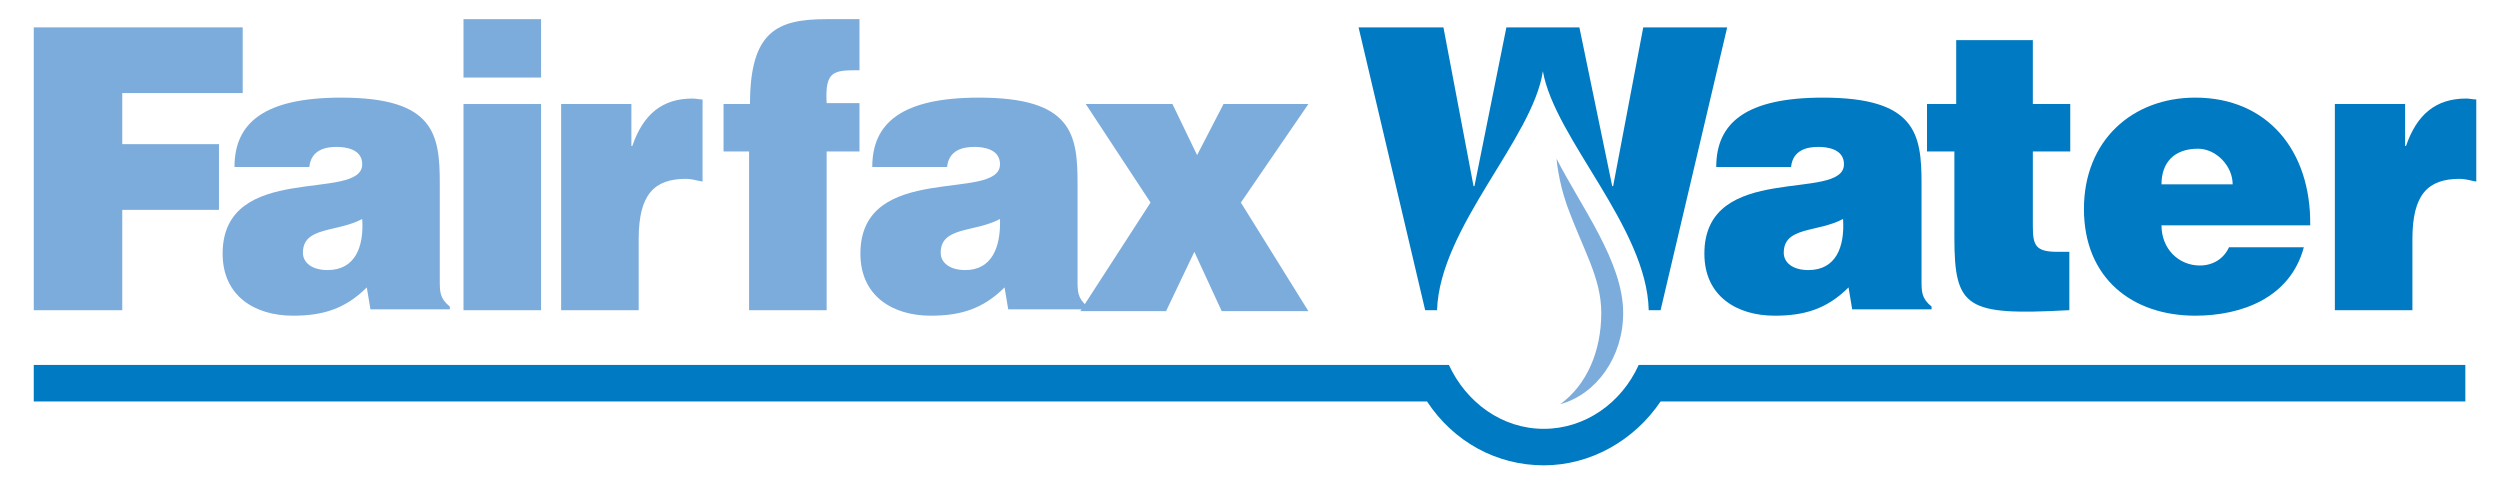
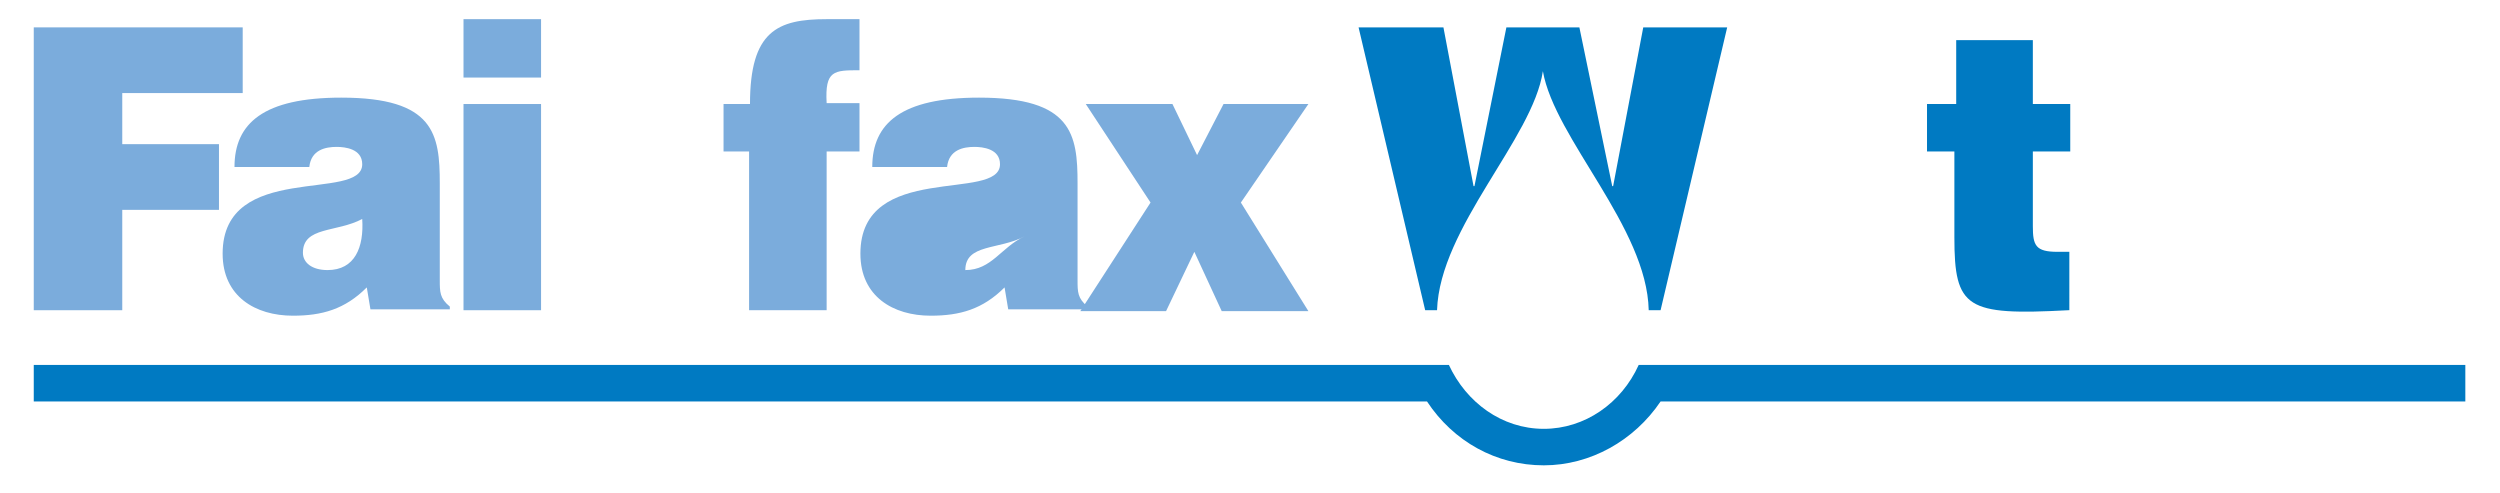
<svg xmlns="http://www.w3.org/2000/svg" version="1.1" id="Layer_1" x="0px" y="0px" viewBox="0 0 274 54" style="enable-background:new 0 0 274 54;" xml:space="preserve">
  <style type="text/css">
	.st0{fill:#7BACDC;}
	.st1{fill:#007AC2;}
</style>
  <g>
    <g>
      <path class="st0" d="M3.7,34V3h22.9v7.2H13.4v5.6H24v7.2H13.4V34H3.7z" />
      <path class="st0" d="M35.9,29.6c-1.7,0-2.7-0.8-2.7-1.9c0-2.9,3.7-2.2,6.5-3.7C39.9,27.1,38.9,29.6,35.9,29.6z M49.3,34v-0.4    c-1.1-0.9-1.1-1.6-1.1-2.9V20.1c0-5.4-0.6-9.4-10.8-9.4c-8.5,0-11.7,2.8-11.7,7.6h8.2c0.2-1.9,1.8-2.2,3-2.2    c0.9,0,2.8,0.2,2.8,1.9c0,4.2-15.3-0.4-15.3,9.8c0,4.7,3.6,6.8,7.7,6.8c3.2,0,5.7-0.7,8.1-3.1l0.4,2.4H49.3z" />
      <path class="st0" d="M50.8,34V11.4h8.5V34H50.8z M50.8,2.1h8.5v6.4h-8.5V2.1z" />
-       <path class="st0" d="M61.5,11.4h7.7V16h0.1c1.2-3.5,3.3-5.2,6.6-5.2c0.4,0,0.7,0.1,1.1,0.1v9c-0.6-0.1-1.2-0.3-1.8-0.3    c-3.5,0-5.2,1.7-5.2,6.6V34h-8.5V11.4z" />
      <path class="st0" d="M94.2,11.4v5.2h-3.6V34h-8.5V16.6h-2.8v-5.2h2.9c0-8,3-9.3,8.4-9.3h3.6v5.6c-2.8,0-3.8,0-3.6,3.6H94.2z" />
-       <path class="st0" d="M105.8,29.6c-1.7,0-2.7-0.8-2.7-1.9c0-2.9,3.7-2.2,6.5-3.7C109.7,27.1,108.7,29.6,105.8,29.6z M119.2,34v-0.4    c-1.1-0.9-1.1-1.6-1.1-2.9V20.1c0-5.4-0.6-9.4-10.8-9.4c-8.5,0-11.7,2.8-11.7,7.6h8.2c0.2-1.9,1.8-2.2,3-2.2    c0.9,0,2.8,0.2,2.8,1.9c0,4.2-15.3-0.4-15.3,9.8c0,4.7,3.6,6.8,7.7,6.8c3.2,0,5.7-0.7,8.1-3.1l0.4,2.4H119.2z" />
+       <path class="st0" d="M105.8,29.6c0-2.9,3.7-2.2,6.5-3.7C109.7,27.1,108.7,29.6,105.8,29.6z M119.2,34v-0.4    c-1.1-0.9-1.1-1.6-1.1-2.9V20.1c0-5.4-0.6-9.4-10.8-9.4c-8.5,0-11.7,2.8-11.7,7.6h8.2c0.2-1.9,1.8-2.2,3-2.2    c0.9,0,2.8,0.2,2.8,1.9c0,4.2-15.3-0.4-15.3,9.8c0,4.7,3.6,6.8,7.7,6.8c3.2,0,5.7-0.7,8.1-3.1l0.4,2.4H119.2z" />
      <path class="st0" d="M126.1,22.2L119,11.4h9.5l2.7,5.6l2.9-5.6h9.3L136,22.2l7.4,11.9h-9.5l-3-6.5l-3.1,6.5h-9.4L126.1,22.2z" />
    </g>
    <g>
-       <path class="st1" d="M198.2,29.6c-1.7,0-2.7-0.8-2.7-1.9c0-2.9,3.7-2.2,6.5-3.7C202.2,27.1,201.2,29.6,198.2,29.6z M211.7,34v-0.4    c-1.1-0.9-1.1-1.6-1.1-2.9V20.1c0-5.4-0.6-9.4-10.8-9.4c-8.5,0-11.7,2.8-11.7,7.6h8.2c0.2-1.9,1.8-2.2,3-2.2    c0.9,0,2.8,0.2,2.8,1.9c0,4.2-15.3-0.4-15.3,9.8c0,4.7,3.6,6.8,7.7,6.8c3.2,0,5.7-0.7,8.1-3.1l0.4,2.4H211.7z" />
      <path class="st1" d="M226.7,34c-11.2,0.6-12.5-0.2-12.5-8v-9.4h-3v-5.2h3.2v-7h8.4v7h4.1v5.2h-4.1v8.2c0,2.1,0.3,2.8,2.7,2.8h1.3    V34z" />
-       <path class="st1" d="M236.9,20.2c0-2.4,1.4-3.9,4-3.9c2,0,3.8,1.9,3.8,3.9H236.9z M253.2,24.7c0.1-8.2-4.7-14-12.6-14    c-6.9,0-12.2,4.7-12.2,12.2c0,7.6,5.3,11.7,12.2,11.7c5,0,10.4-1.9,11.9-7.5h-8.2c-0.6,1.3-1.8,2-3.2,2c-2.3,0-4.2-1.8-4.2-4.4    H253.2z" />
-       <path class="st1" d="M255.9,11.4h7.7V16h0.1c1.2-3.5,3.3-5.2,6.6-5.2c0.4,0,0.7,0.1,1.1,0.1v9c-0.6-0.1-1.2-0.3-1.8-0.3    c-3.5,0-5.2,1.7-5.2,6.6V34h-8.5V11.4z" />
      <path class="st1" d="M180.1,3l-3.3,17.4h-0.1L173.1,3h-8l-3.5,17.4h-0.1L158.2,3h-9.3l7.3,31h1.3c0.3-9.1,10.5-18.8,11.6-26.2    c1.3,7.4,11.4,17.1,11.6,26.2h1.3l7.3-31H180.1z" />
    </g>
    <path class="st1" d="M179.6,40c-1.9,4.2-5.9,7-10.4,7c-4.6,0-8.5-2.9-10.4-7H3.7v4h152.7c2.9,4.4,7.6,7,12.8,7   c5.1,0,9.9-2.7,12.8-7h88.2v-4H179.6z" />
-     <path class="st0" d="M170.6,17.4c0,0.1,0.2,2.4,1.1,5c1.8,5,3.8,8,3.8,11.9c0,4.2-1.6,7.9-4.5,10c4-1.1,6.9-5.2,6.9-10   C177.9,28.7,173.3,22.7,170.6,17.4z" />
  </g>
</svg>